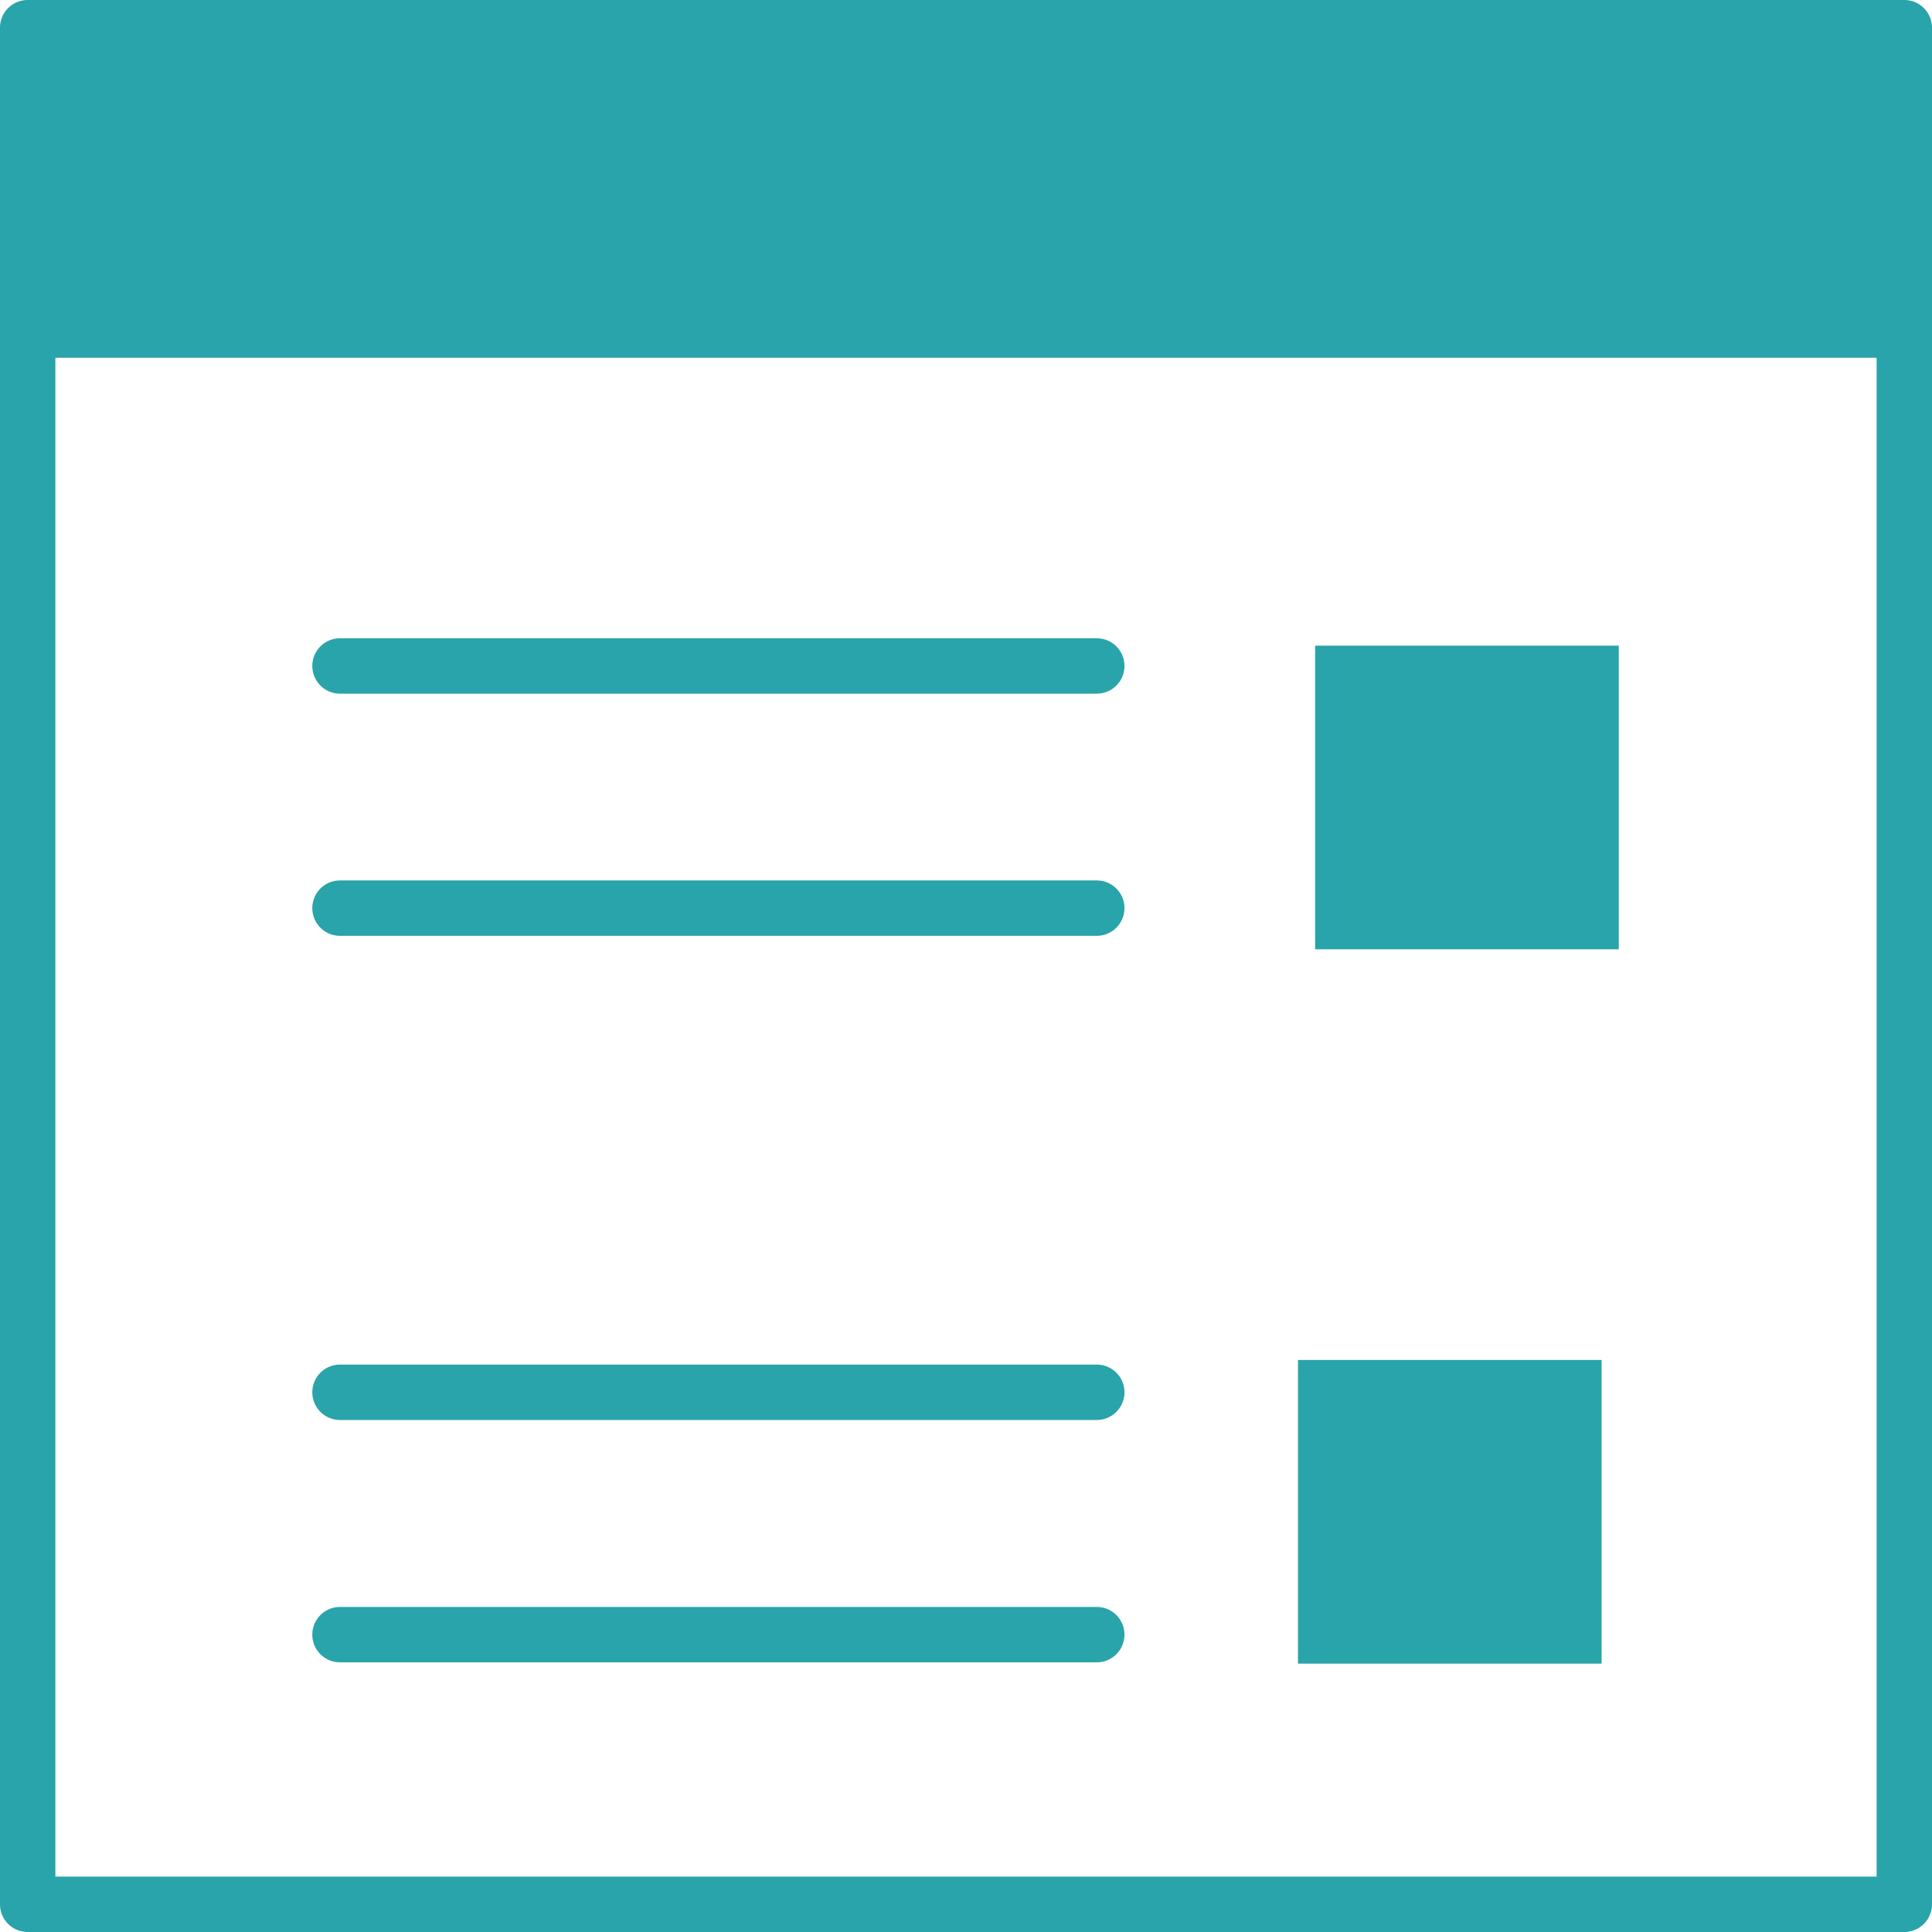
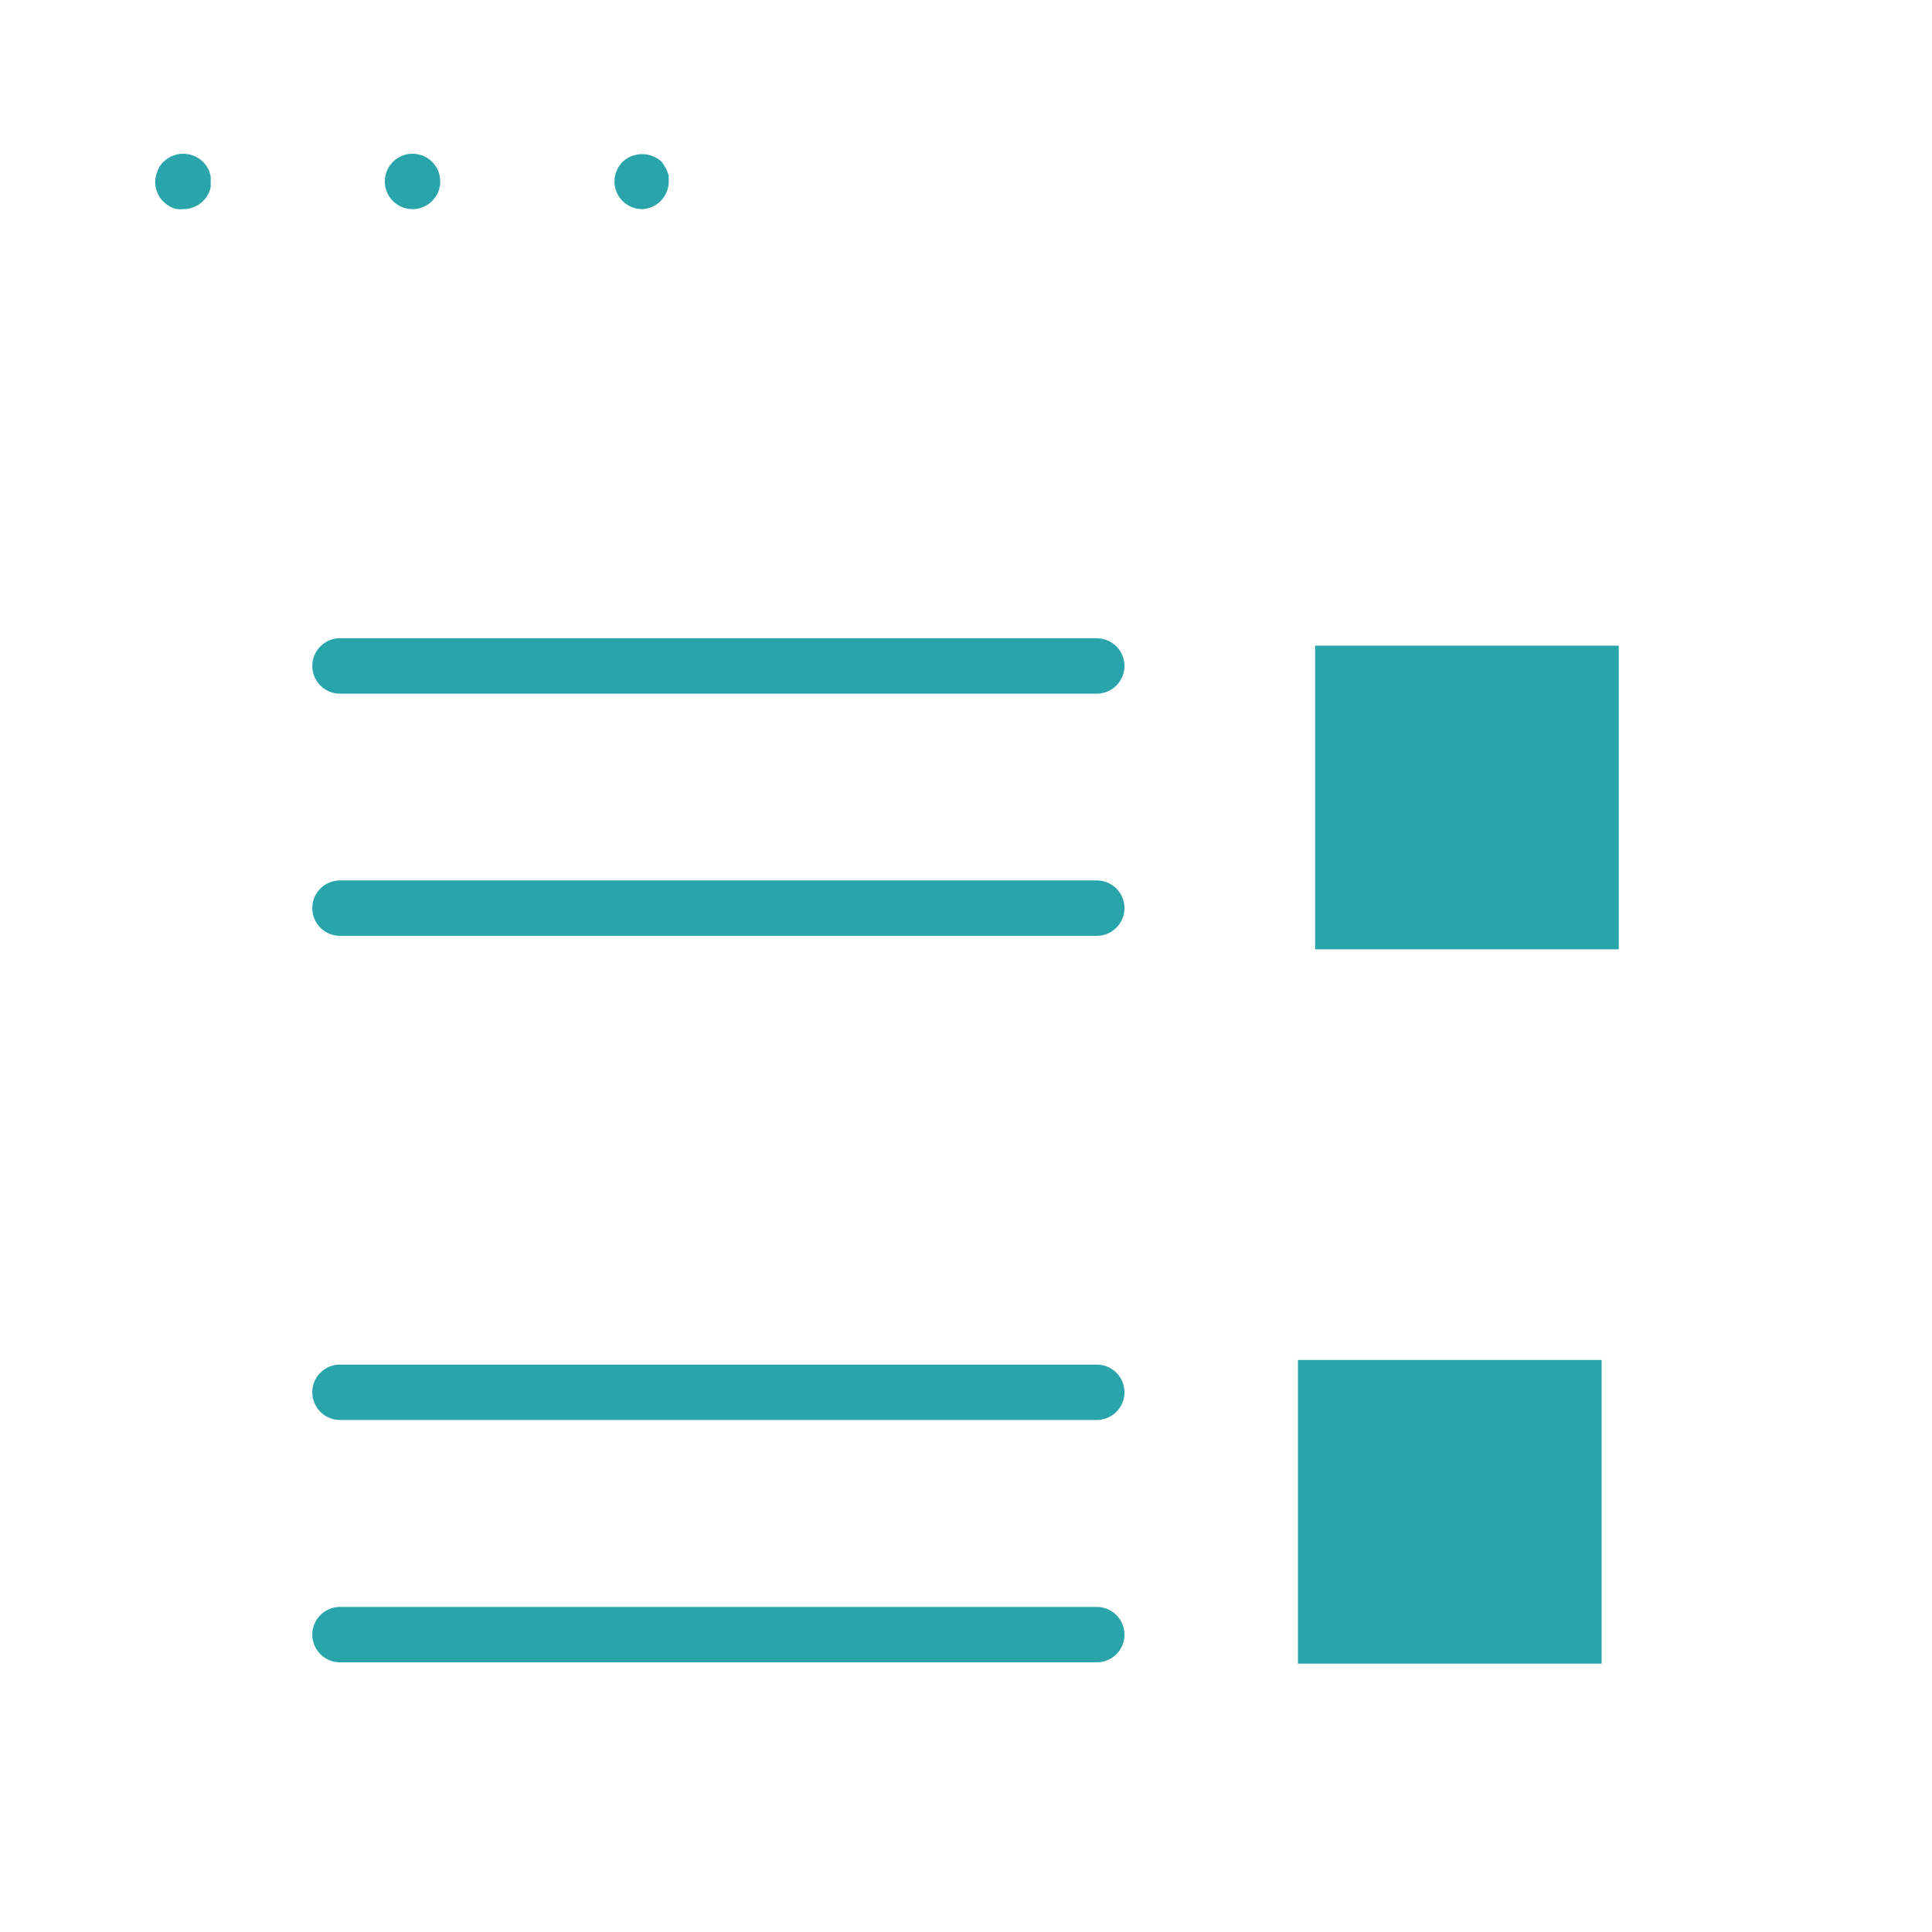
<svg xmlns="http://www.w3.org/2000/svg" viewBox="0 0 104.67 104.67">
  <defs>
    <style>.cls-1{fill:#28a4aa;}</style>
  </defs>
  <g id="Layer_2" data-name="Layer 2">
    <g id="Layer_1-2" data-name="Layer 1">
-       <rect class="cls-1" x="1.5" y="1.5" width="101.67" height="16.37" />
-       <path class="cls-1" d="M103.17,19.37H1.5A1.5,1.5,0,0,1,0,17.87V1.5A1.5,1.5,0,0,1,1.5,0H103.17a1.5,1.5,0,0,1,1.5,1.5V17.87A1.5,1.5,0,0,1,103.17,19.37ZM3,16.37h98.67V3H3Z" />
-       <path class="cls-1" d="M103.17,104.67H1.5a1.5,1.5,0,0,1-1.5-1.5V17.87a1.5,1.5,0,0,1,1.5-1.5H103.17a1.5,1.5,0,0,1,1.5,1.5v85.3A1.5,1.5,0,0,1,103.17,104.67ZM3,101.67h98.67V19.37H3Z" />
      <path class="cls-1" d="M9.91,11.33a1.43,1.43,0,0,1-.29,0,.9.9,0,0,1-.28-.08,1.3,1.3,0,0,1-.26-.14,1.76,1.76,0,0,1-.42-.41,1.58,1.58,0,0,1-.13-.26,1.45,1.45,0,0,1-.09-.87,1.31,1.31,0,0,1,.09-.28A1.26,1.26,0,0,1,8.66,9a2.11,2.11,0,0,1,.19-.23,1.73,1.73,0,0,1,.49-.32,1.31,1.31,0,0,1,.28-.09A1.55,1.55,0,0,1,11,8.77a2.11,2.11,0,0,1,.19.23,2.15,2.15,0,0,1,.14.26,2.29,2.29,0,0,1,.08.28,1.5,1.5,0,0,1,0,.29,1.53,1.53,0,0,1,0,.3c0,.09-.05.19-.08.28s-.09.17-.14.26a1.37,1.37,0,0,1-.19.22A1.5,1.5,0,0,1,9.91,11.33Z" />
      <path class="cls-1" d="M20.85,9.83a1.5,1.5,0,0,1,1.5-1.5h0a1.5,1.5,0,0,1,1.5,1.5h0a1.5,1.5,0,0,1-1.5,1.5h0A1.5,1.5,0,0,1,20.85,9.83Z" />
      <path class="cls-1" d="M34.8,11.33a1.52,1.52,0,0,1-1.07-.44,1.5,1.5,0,0,1-.44-1.06,1.52,1.52,0,0,1,.44-1.06,1.55,1.55,0,0,1,2.12,0A1.37,1.37,0,0,1,36,9a1.61,1.61,0,0,1,.23.54c0,.1,0,.2,0,.29a1.5,1.5,0,0,1-1.49,1.5Z" />
      <rect class="cls-1" x="71.25" y="34.98" width="16.45" height="16.45" />
      <path class="cls-1" d="M79.31,48h0A1.51,1.51,0,0,1,78,47.26l-3.6-6A1.5,1.5,0,0,1,77,39.68l2.32,3.88,3.85-6.45a1.5,1.5,0,0,1,2.58,1.54L80.6,47.26A1.49,1.49,0,0,1,79.31,48Z" />
      <rect class="cls-1" x="70.32" y="73.68" width="16.45" height="16.45" />
      <path class="cls-1" d="M59.42,37.58h-41a1.5,1.5,0,0,1,0-3h41a1.5,1.5,0,0,1,0,3Z" />
      <path class="cls-1" d="M59.42,50.7h-41a1.5,1.5,0,0,1,0-3h41a1.5,1.5,0,0,1,0,3Z" />
      <path class="cls-1" d="M59.42,76.93h-41a1.5,1.5,0,0,1,0-3h41a1.5,1.5,0,1,1,0,3Z" />
      <path class="cls-1" d="M59.42,90.06h-41a1.5,1.5,0,0,1,0-3h41a1.5,1.5,0,1,1,0,3Z" />
      <path class="cls-1" d="M78.71,87.71h0A1.5,1.5,0,0,1,77.42,87l-3.6-6a1.5,1.5,0,1,1,2.57-1.53l2.32,3.88,3.85-6.45a1.5,1.5,0,0,1,2.58,1.53L80,87A1.5,1.5,0,0,1,78.71,87.71Z" />
    </g>
  </g>
</svg>